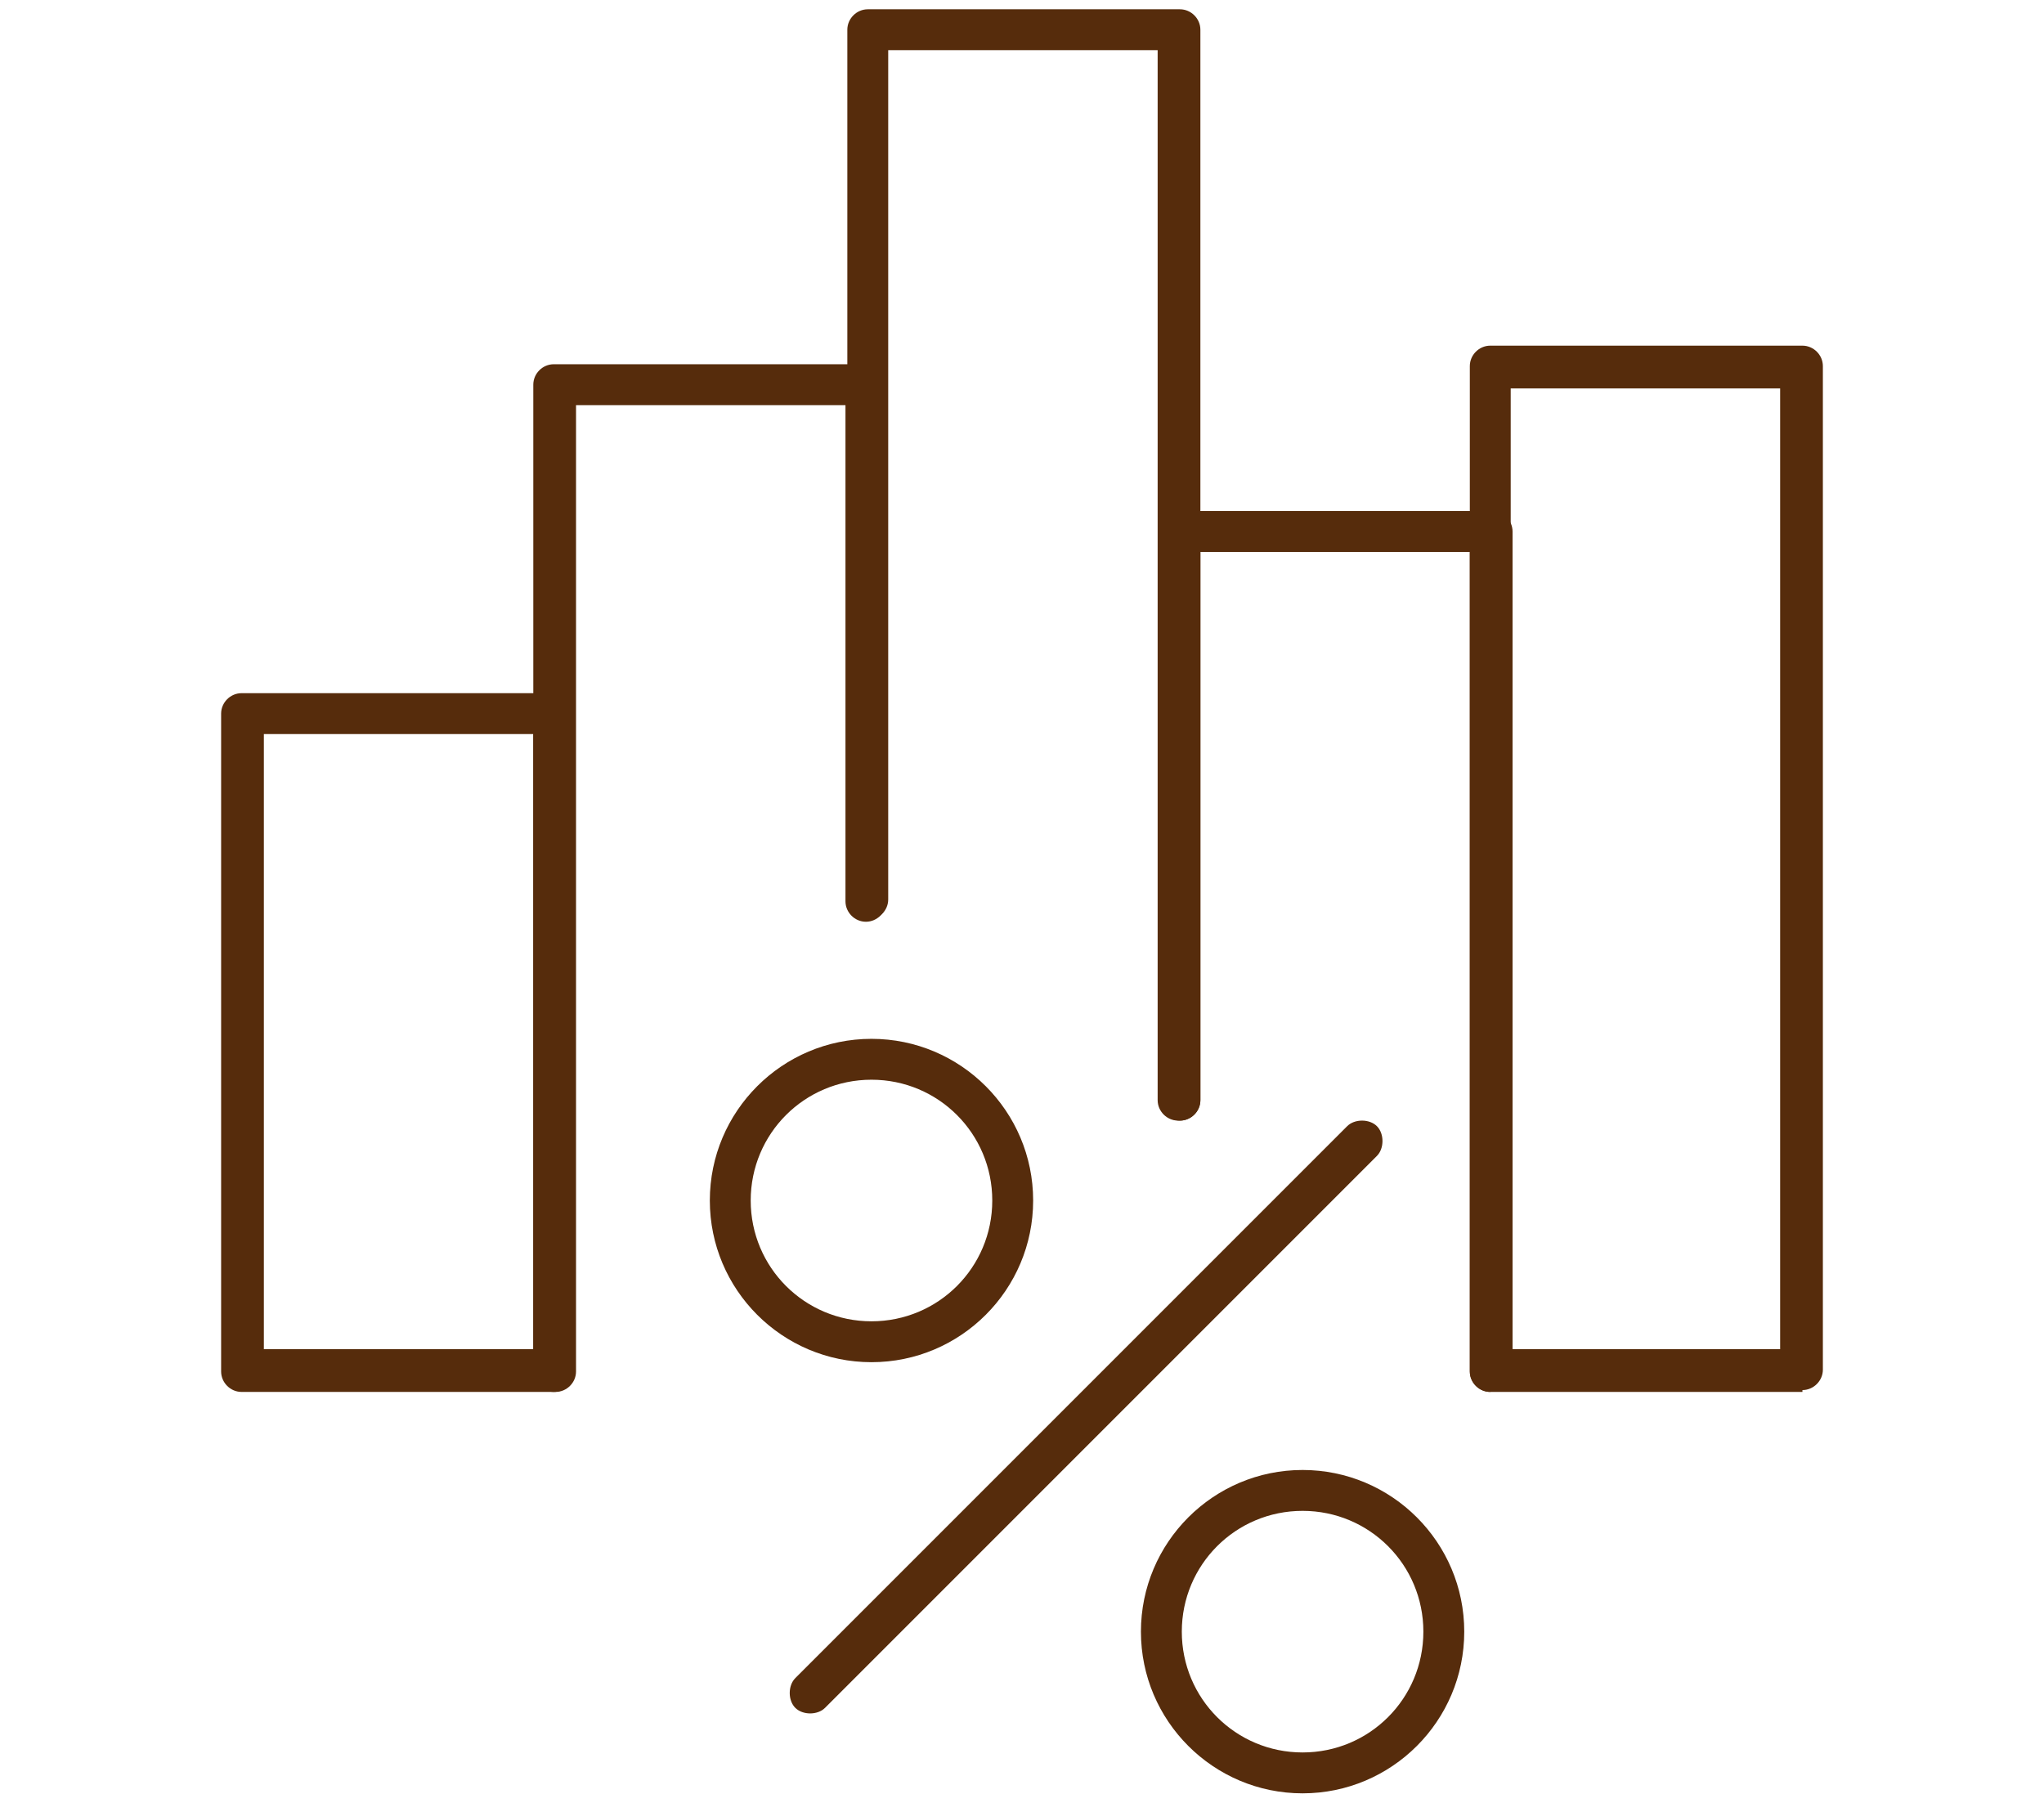
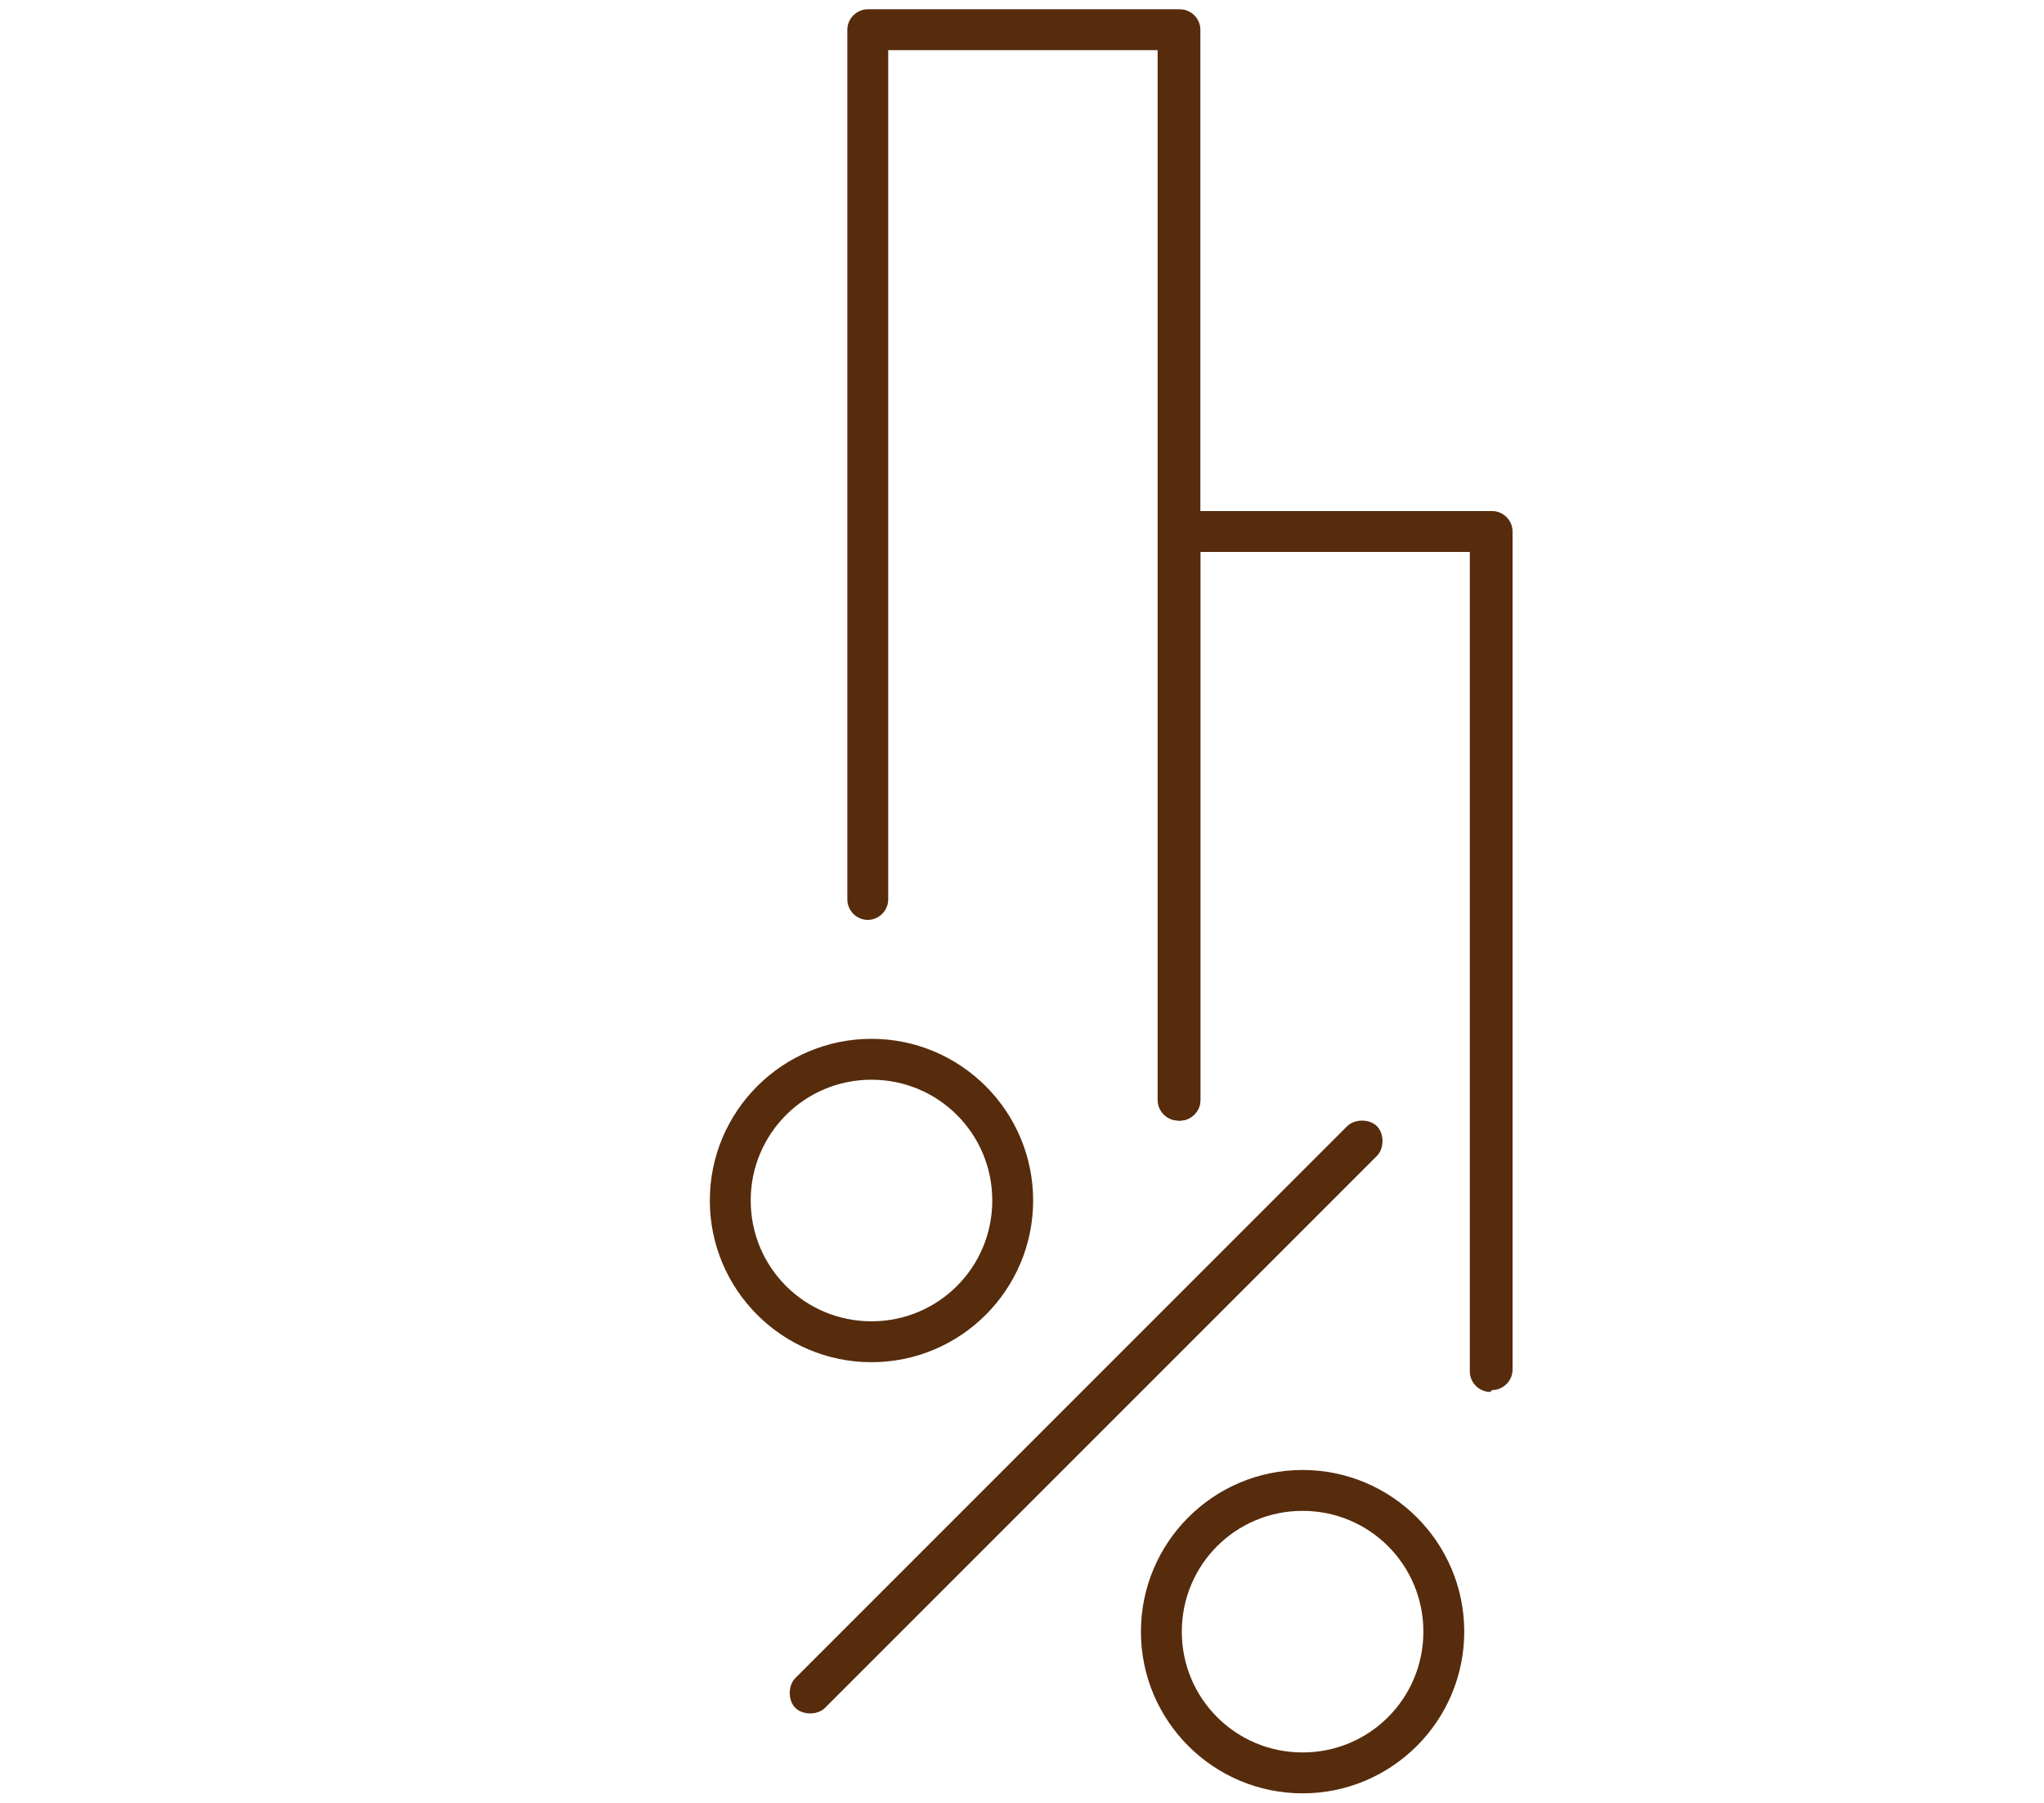
<svg xmlns="http://www.w3.org/2000/svg" version="1.1" viewBox="0 0 110 97">
  <defs>
    <style>
      .cls-1 {
        fill: #562c0c;
      }
    </style>
  </defs>
  <g>
    <g id="Group_44">
      <g>
        <g>
-           <path class="cls-1" d="M29.8,74.9H13c-.6,0-1.1-.5-1.1-1.1v-35.4c0-.6.5-1.1,1.1-1.1h16.8c.6,0,1.1.5,1.1,1.1v35.4c0,.6-.5,1.1-1.1,1.1ZM14.2,72.6h14.5v-33.1h-14.5v33.1Z" />
-           <path class="cls-1" d="M29.8,74.9c-.6,0-1.1-.5-1.1-1.1V20.7c0-.6.5-1.1,1.1-1.1h16.8c.6,0,1.1.5,1.1,1.1v27.8c0,.6-.5,1.1-1.1,1.1s-1.1-.5-1.1-1.1v-26.7h-14.5v52c0,.6-.5,1.1-1.1,1.1Z" />
          <path class="cls-1" d="M63.4,60.3c-.6,0-1.1-.5-1.1-1.1V2.7h-14.5v45.7c0,.6-.5,1.1-1.1,1.1s-1.1-.5-1.1-1.1V1.6c0-.6.5-1.1,1.1-1.1h16.8c.6,0,1.1.5,1.1,1.1v57.6c0,.6-.5,1.1-1.1,1.1Z" />
          <path class="cls-1" d="M80.2,74.9c-.6,0-1.1-.5-1.1-1.1V29.7h-14.5v29.5c0,.6-.5,1.1-1.1,1.1s-1.1-.5-1.1-1.1v-30.6c0-.6.5-1.1,1.1-1.1h16.8c.6,0,1.1.5,1.1,1.1v45.1c0,.6-.5,1.1-1.1,1.1Z" />
-           <path class="cls-1" d="M97,74.9h-16.8c-.6,0-1.1-.5-1.1-1.1V19.7c0-.6.5-1.1,1.1-1.1h16.8c.6,0,1.1.5,1.1,1.1v54c0,.6-.5,1.1-1.1,1.1ZM81.3,72.6h14.5V20.9h-14.5v51.7Z" />
        </g>
        <g>
          <path class="cls-1" d="M43.6,92.2c-.3,0-.6-.1-.8-.3-.4-.4-.4-1.2,0-1.6l29.7-29.7c.4-.4,1.2-.4,1.6,0,.4.4.4,1.2,0,1.6l-29.7,29.7c-.2.2-.5.3-.8.3Z" />
          <path class="cls-1" d="M46.9,73.3c-4.8,0-8.7-3.9-8.7-8.7s3.9-8.7,8.7-8.7,8.7,3.9,8.7,8.7-3.9,8.7-8.7,8.7ZM46.9,58.1c-3.6,0-6.5,2.9-6.5,6.5s2.9,6.5,6.5,6.5,6.5-2.9,6.5-6.5-2.9-6.5-6.5-6.5Z" />
          <path class="cls-1" d="M70.1,96.5c-4.8,0-8.7-3.9-8.7-8.7s3.9-8.7,8.7-8.7,8.7,3.9,8.7,8.7-3.9,8.7-8.7,8.7ZM70.1,81.3c-3.6,0-6.5,2.9-6.5,6.5s2.9,6.5,6.5,6.5,6.5-2.9,6.5-6.5-2.9-6.5-6.5-6.5Z" />
        </g>
      </g>
    </g>
  </g>
</svg>